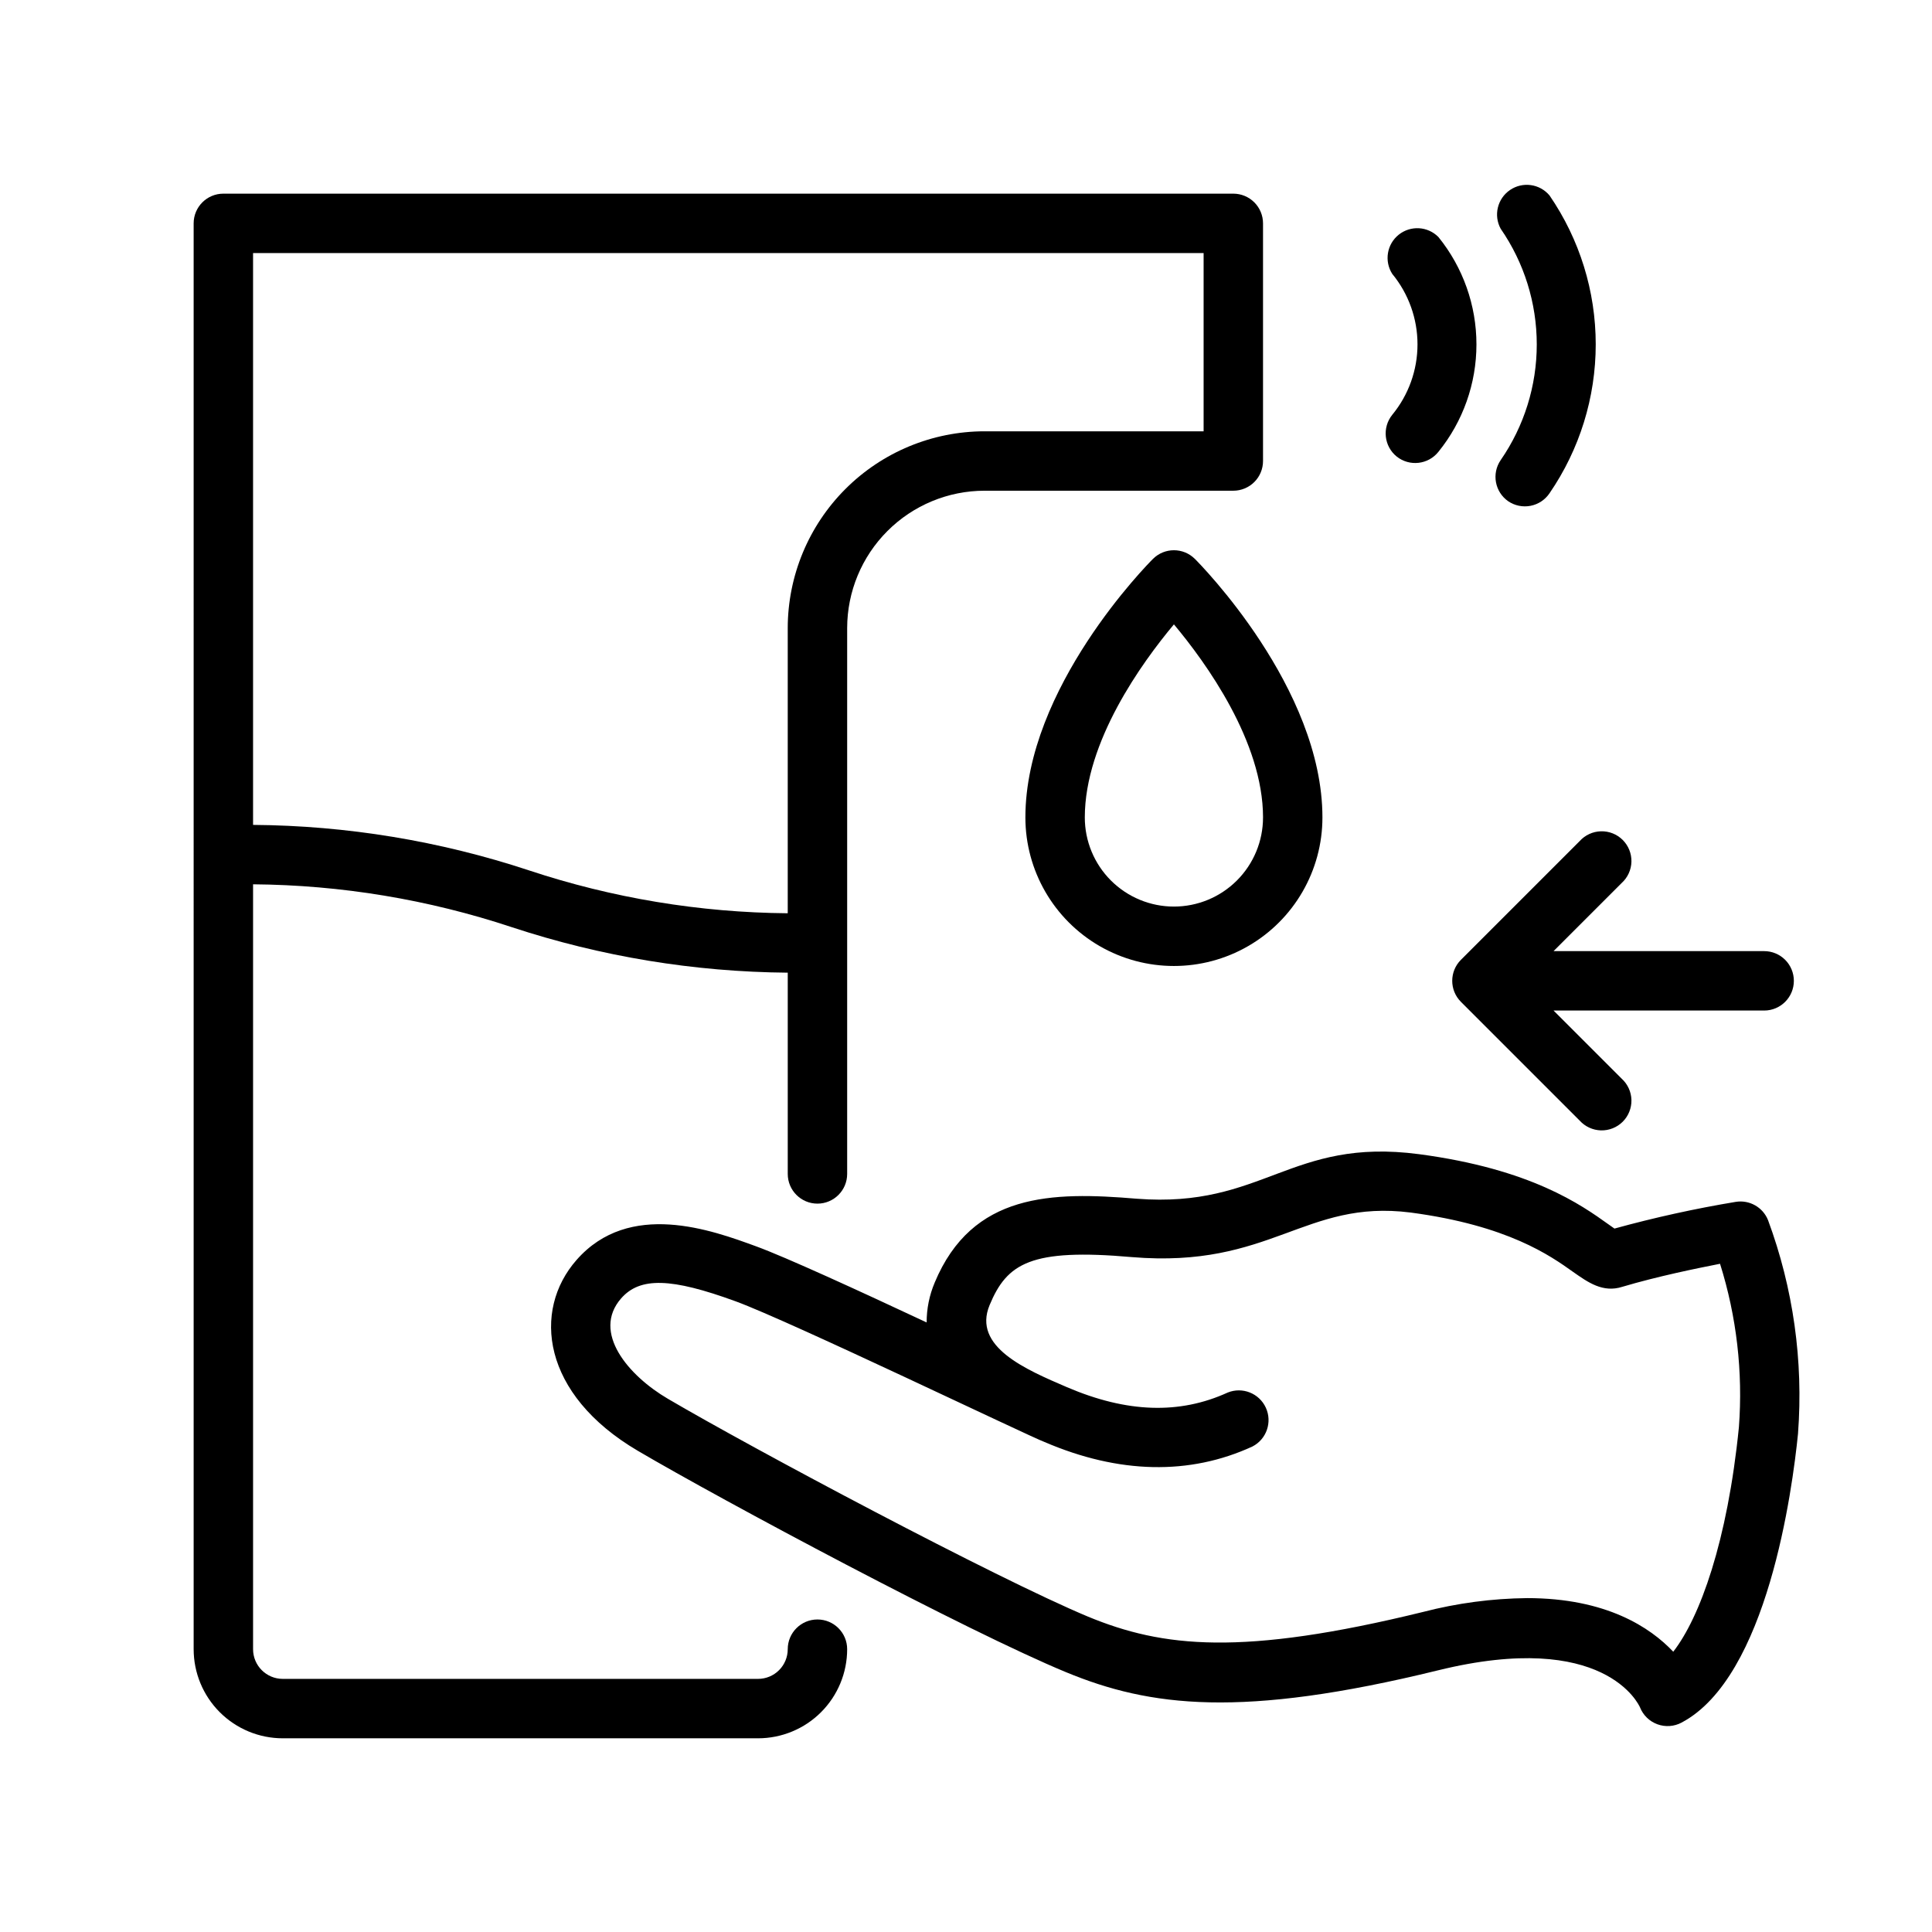
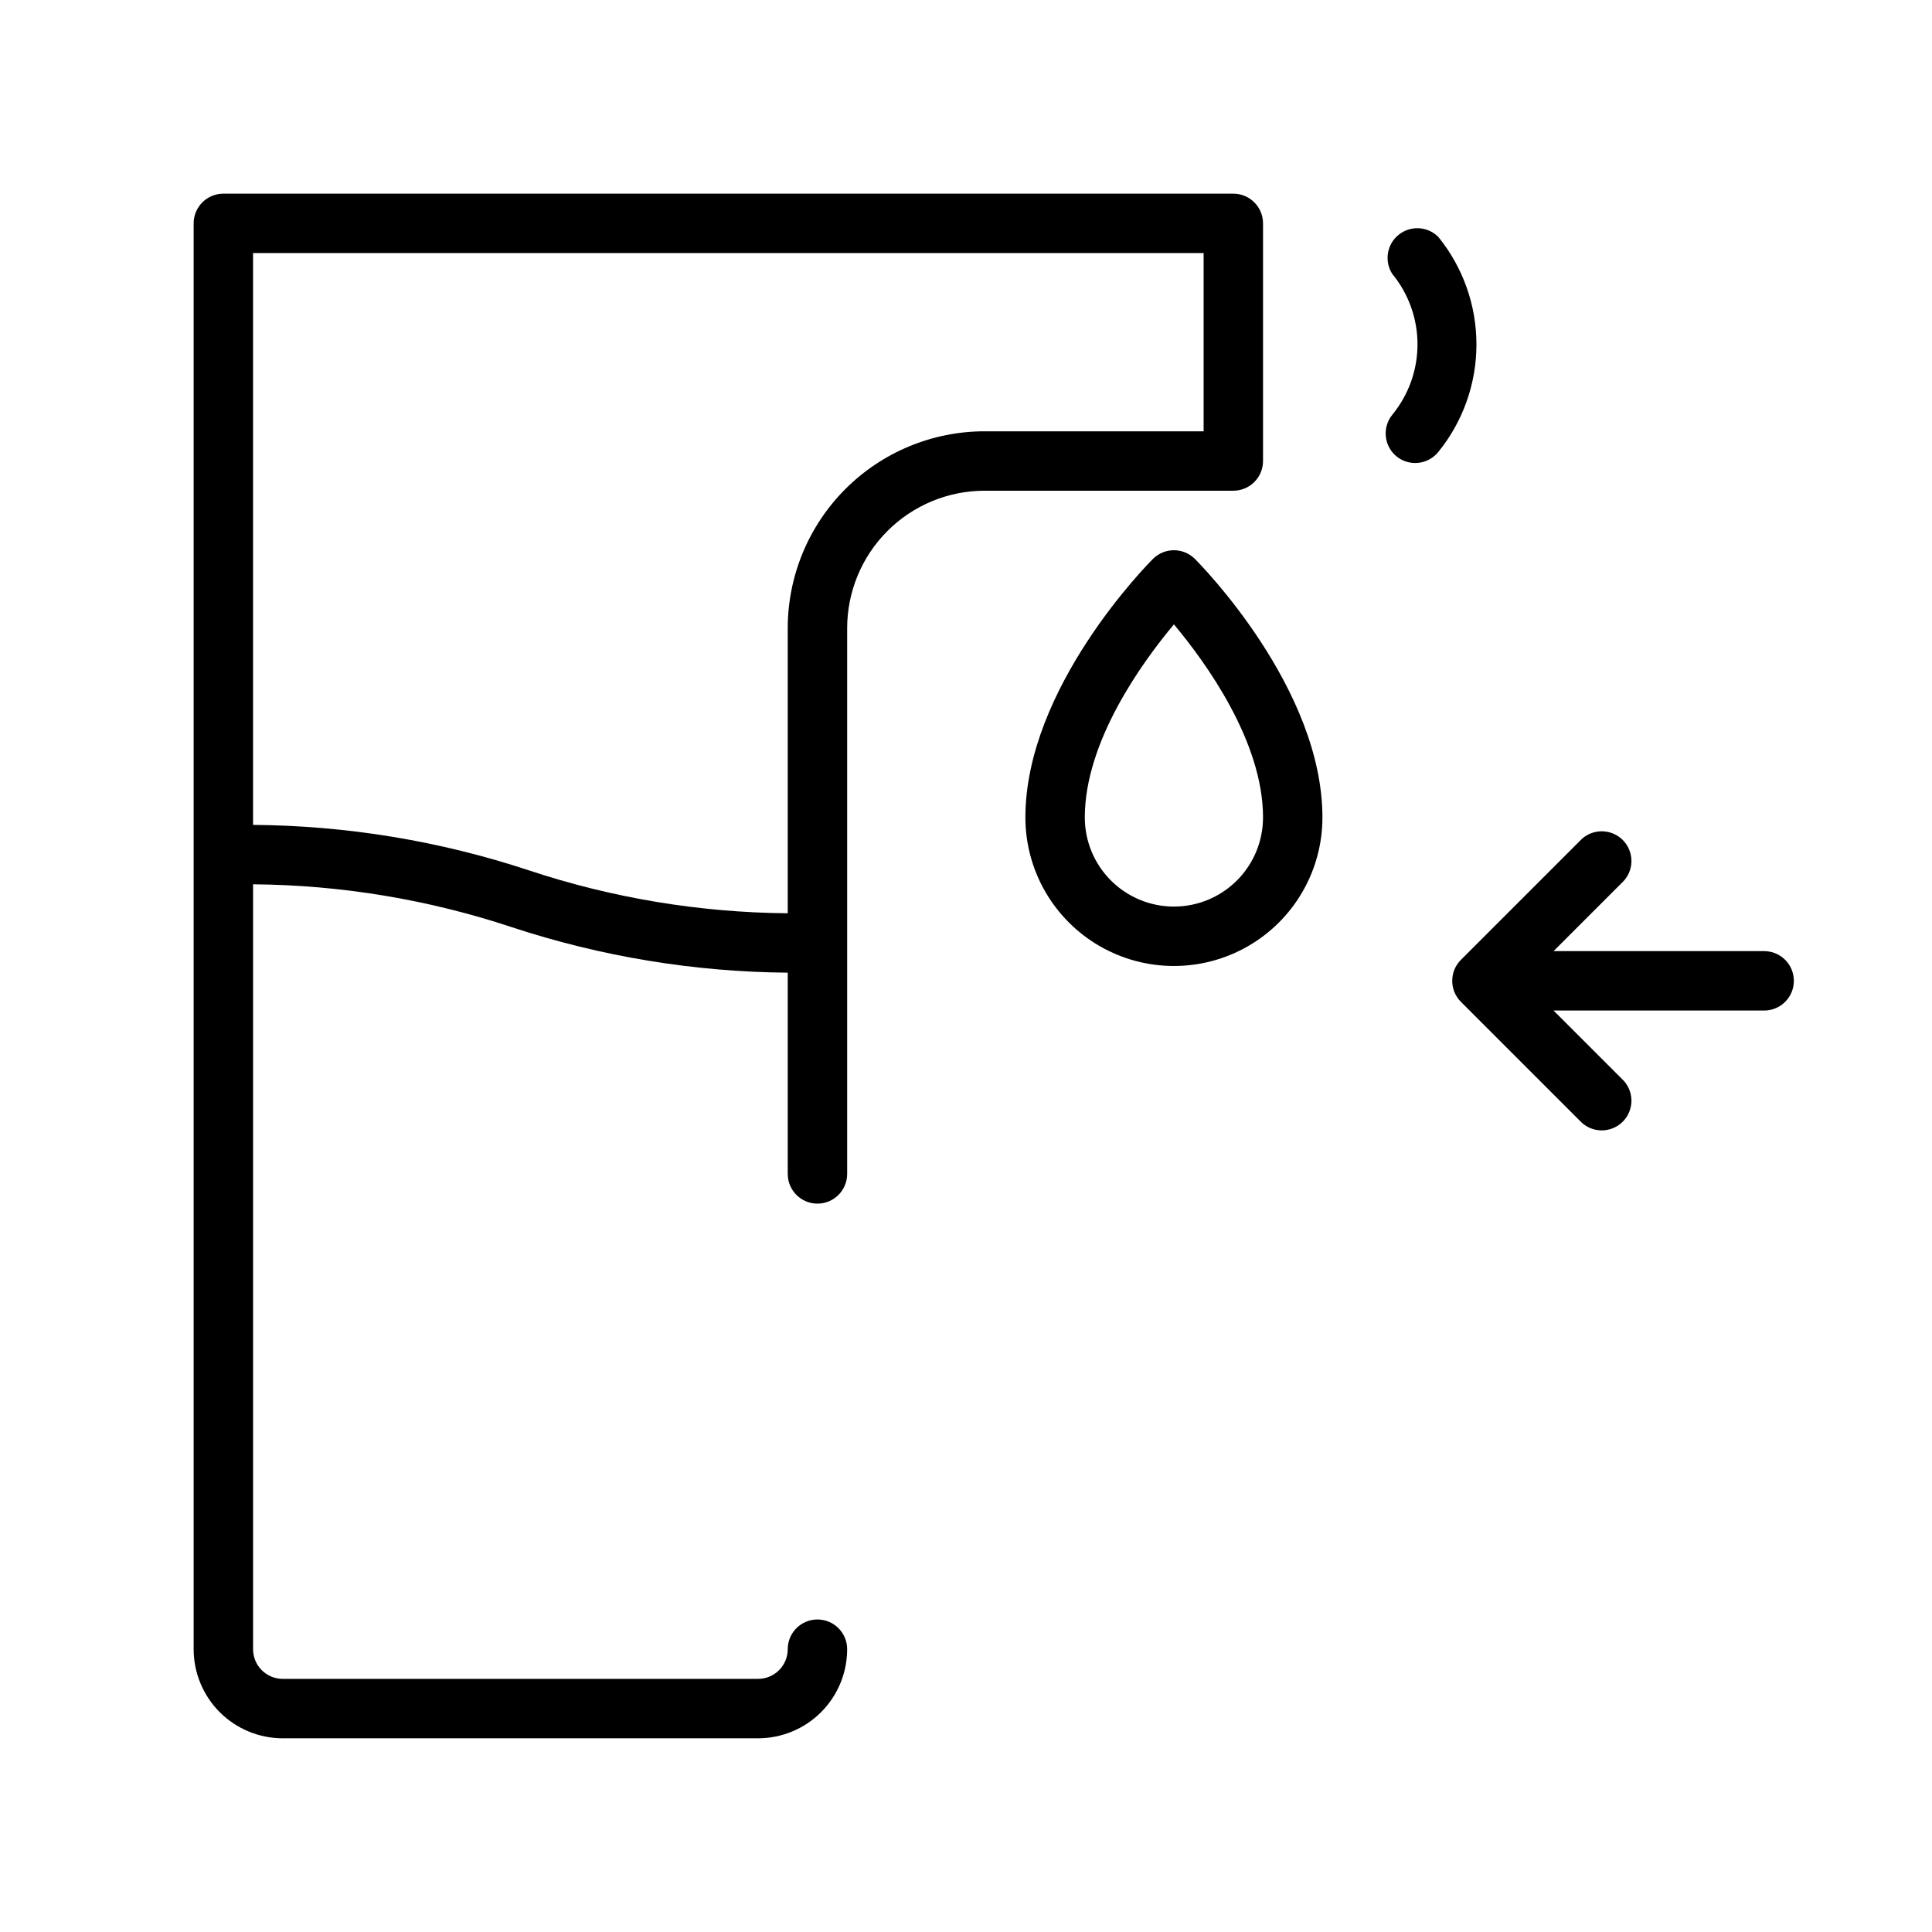
<svg xmlns="http://www.w3.org/2000/svg" fill="#000000" width="800px" height="800px" version="1.1" viewBox="144 144 512 512">
  <g>
    <path d="m195.32 581.05c0 6.266 2.488 12.27 6.918 16.699 4.43 4.43 10.438 6.918 16.699 6.918h125.95c6.262 0 12.27-2.488 16.699-6.918 4.43-4.43 6.918-10.434 6.918-16.699 0-4.348-3.527-7.871-7.875-7.871-4.348 0-7.871 3.523-7.871 7.871 0 2.09-0.828 4.09-2.305 5.566-1.477 1.477-3.481 2.305-5.566 2.305h-125.95c-4.348 0-7.871-3.523-7.871-7.871v-202.7c23.32 0.188 46.469 4.027 68.605 11.375 23.594 7.773 48.25 11.84 73.09 12.043v53.332c0 4.348 3.523 7.875 7.871 7.875 4.348 0 7.875-3.527 7.875-7.875v-144.65c0.008-9.652 3.848-18.906 10.676-25.73 6.824-6.828 16.078-10.668 25.73-10.676h65.93c2.086 0 4.09-0.832 5.566-2.305 1.477-1.477 2.305-3.481 2.305-5.566v-62.977c0-2.09-0.828-4.09-2.305-5.566-1.477-1.477-3.481-2.309-5.566-2.309h-267.65c-4.348 0-7.875 3.527-7.875 7.875zm267.65-369.98v47.23h-58.059c-13.828 0.012-27.086 5.508-36.863 15.289-9.781 9.777-15.277 23.035-15.289 36.863v75.574c-23.32-0.191-46.469-4.027-68.605-11.375-23.586-7.797-48.246-11.859-73.09-12.047v-151.54z" />
    <path d="m514.14 264.99c3.402 2.707 8.352 2.144 11.059-1.258 6.519-8.051 10.074-18.098 10.074-28.457s-3.555-20.406-10.074-28.457c-2.828-2.867-7.363-3.137-10.512-0.629-3.148 2.512-3.894 6.992-1.73 10.391 4.328 5.262 6.695 11.863 6.695 18.676s-2.367 13.414-6.695 18.676c-2.723 3.383-2.195 8.328 1.184 11.059z" />
-     <path d="m543.7 276.84c1.73 1.172 3.859 1.605 5.91 1.207 2.055-0.398 3.863-1.598 5.031-3.332 7.973-11.613 12.242-25.371 12.242-39.457 0-14.09-4.269-27.848-12.242-39.461-2.598-3.098-7.121-3.727-10.465-1.449-3.344 2.273-4.418 6.715-2.484 10.266 6.231 9.012 9.566 19.707 9.566 30.664 0 10.953-3.336 21.648-9.566 30.66-2.438 3.57-1.543 8.438 2.008 10.902z" />
    <path d="m449.55 292.11c-1.379 1.375-33.812 34.164-33.812 68.523 0 14.062 7.504 27.059 19.68 34.09 12.18 7.031 27.184 7.031 39.359 0 12.18-7.031 19.68-20.027 19.68-34.09 0-34.363-32.434-67.148-33.809-68.527v0.004c-3.07-3.055-8.027-3.055-11.098 0zm5.547 92.141c-6.262 0-12.27-2.488-16.699-6.918-4.426-4.426-6.914-10.434-6.914-16.699 0-20.113 15.152-41.051 23.617-51.168 8.461 10.117 23.617 31.055 23.617 51.168h-0.004c0 6.266-2.488 12.273-6.918 16.699-4.43 4.43-10.434 6.918-16.699 6.918z" />
-     <path d="m589.64 600.5c22.789-12.043 29.363-61.715 30.859-76.633l-0.004-0.004c1.445-19.191-1.266-38.469-7.949-56.52-1.367-3.41-4.914-5.418-8.539-4.84-10.836 1.801-21.57 4.164-32.16 7.082l-1.613-1.141c-7.164-5.117-20.469-14.641-50.184-18.578-34.125-4.488-41.211 14.406-74.785 11.809-22.516-1.891-43.609-1.613-53.57 22.238h0.004c-1.414 3.336-2.137 6.926-2.129 10.547-18.145-8.5-37.391-17.32-45.145-20.152-11.809-4.328-33.652-12.32-47.625 3.582-11.809 13.422-9.211 35.621 16.215 50.578 22.434 13.188 87.301 47.863 113.52 58.688 22.199 9.172 46.445 12.281 98.598-0.512 44.121-10.824 53.176 9.133 53.492 9.84h-0.004c0.832 2.078 2.512 3.703 4.613 4.469 2.106 0.766 4.434 0.602 6.41-0.453zm-40.934-32.984h-0.004c-9.297 0.098-18.547 1.328-27.551 3.66-48.176 11.809-69.039 9.406-88.797 1.258-24.48-10.23-88.914-44.555-111.35-57.738-10.43-6.102-20.27-17.594-12.398-26.609 5-5.707 13.266-5.473 30.387 0.789 14.484 5.312 78.09 35.938 81.828 37.273 19.68 8.461 38.453 8.855 55.105 1.18 3.734-1.934 5.289-6.461 3.531-10.281-1.758-3.82-6.207-5.586-10.105-4.008-12.754 5.824-26.688 5.391-42.586-1.418-10.902-4.684-25.113-10.707-20.508-21.766 4.606-11.059 10.863-15.074 37.707-12.711 36.918 3.07 45.738-15.391 73.879-11.809 25.781 3.426 37.039 11.453 43.059 15.742 3.938 2.754 7.871 5.59 13.027 3.938 9.406-2.793 19.68-4.879 25.898-6.102 4.398 13.984 6.094 28.68 5 43.297-3.031 30.348-10.352 50.461-17.398 59.512-6.059-6.414-17.711-14.207-38.73-14.207z" />
    <path d="m619.39 403.93c0-2.086-0.828-4.09-2.305-5.566-1.477-1.477-3.477-2.305-5.566-2.305h-55.812l18.066-18.066c1.594-1.449 2.523-3.488 2.574-5.644 0.047-2.152-0.789-4.234-2.312-5.754-1.527-1.523-3.609-2.352-5.766-2.293-2.152 0.055-4.191 0.992-5.637 2.594l-31.488 31.488v-0.004c-3.051 3.074-3.051 8.031 0 11.102l31.488 31.488c1.445 1.598 3.484 2.535 5.637 2.594 2.156 0.055 4.238-0.773 5.766-2.293 1.523-1.52 2.359-3.602 2.312-5.758-0.051-2.152-0.98-4.191-2.574-5.644l-18.066-18.066h55.812c4.348 0 7.871-3.523 7.871-7.871z" />
  </g>
</svg>